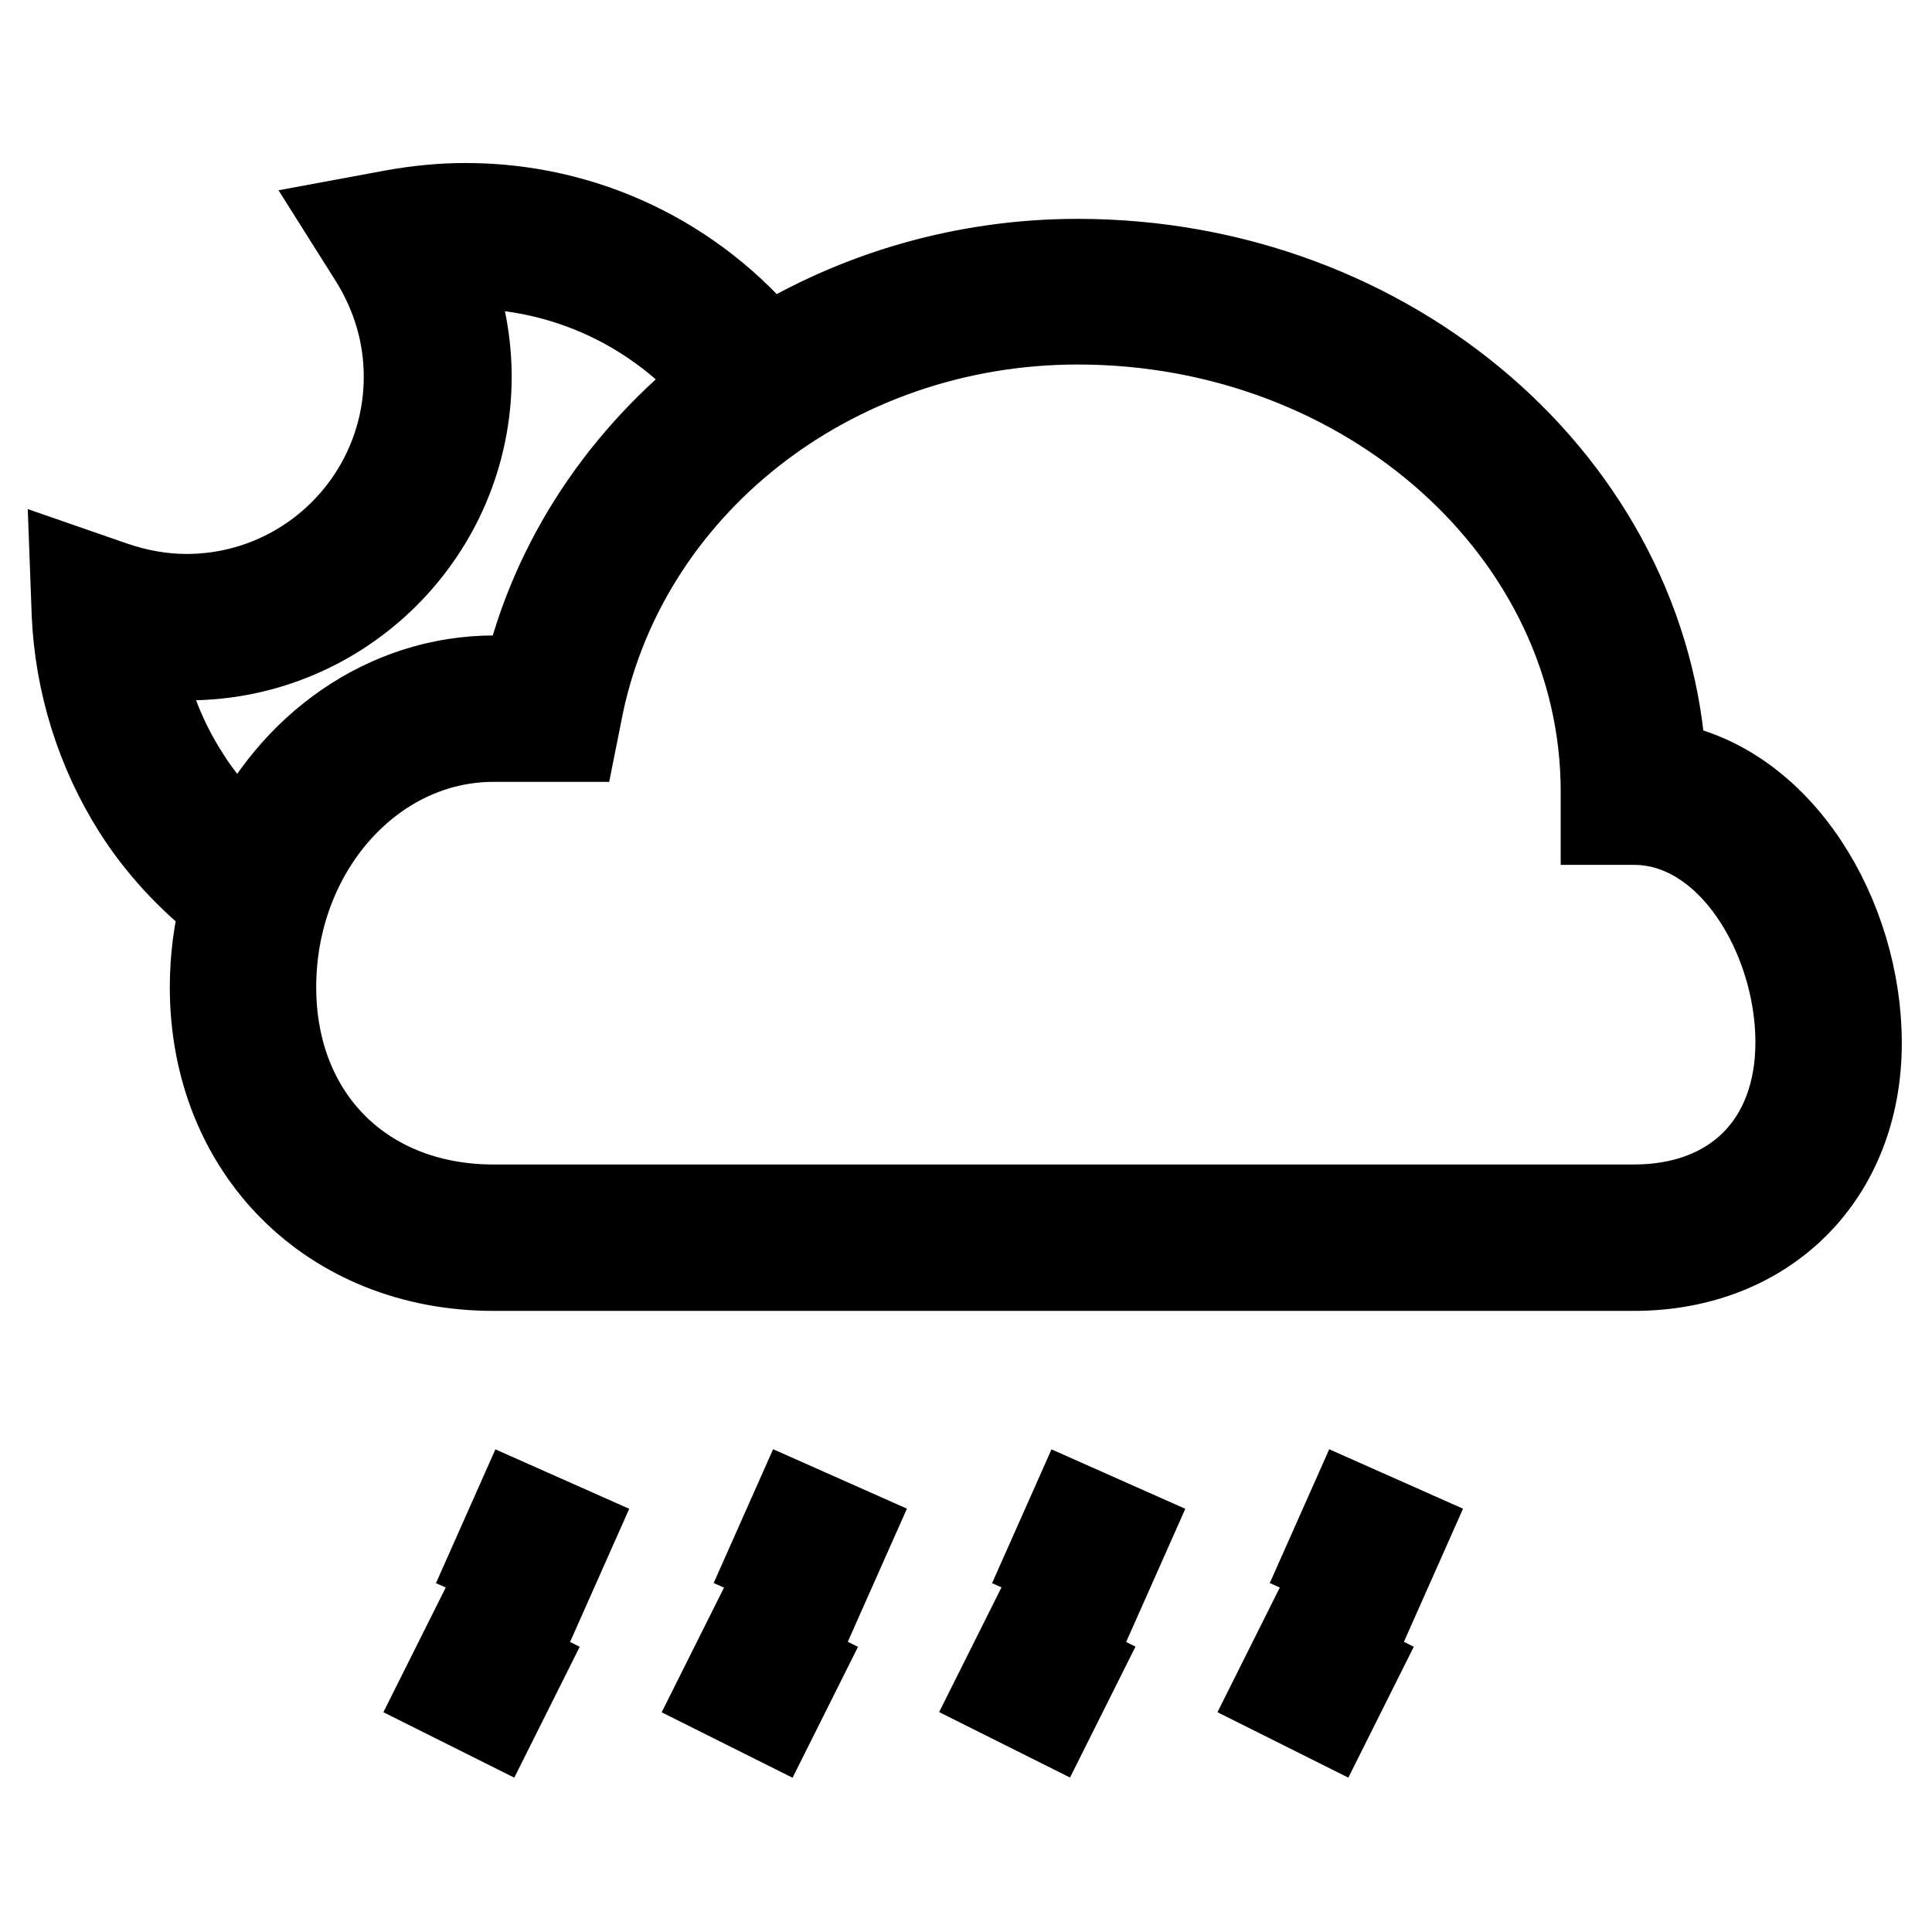
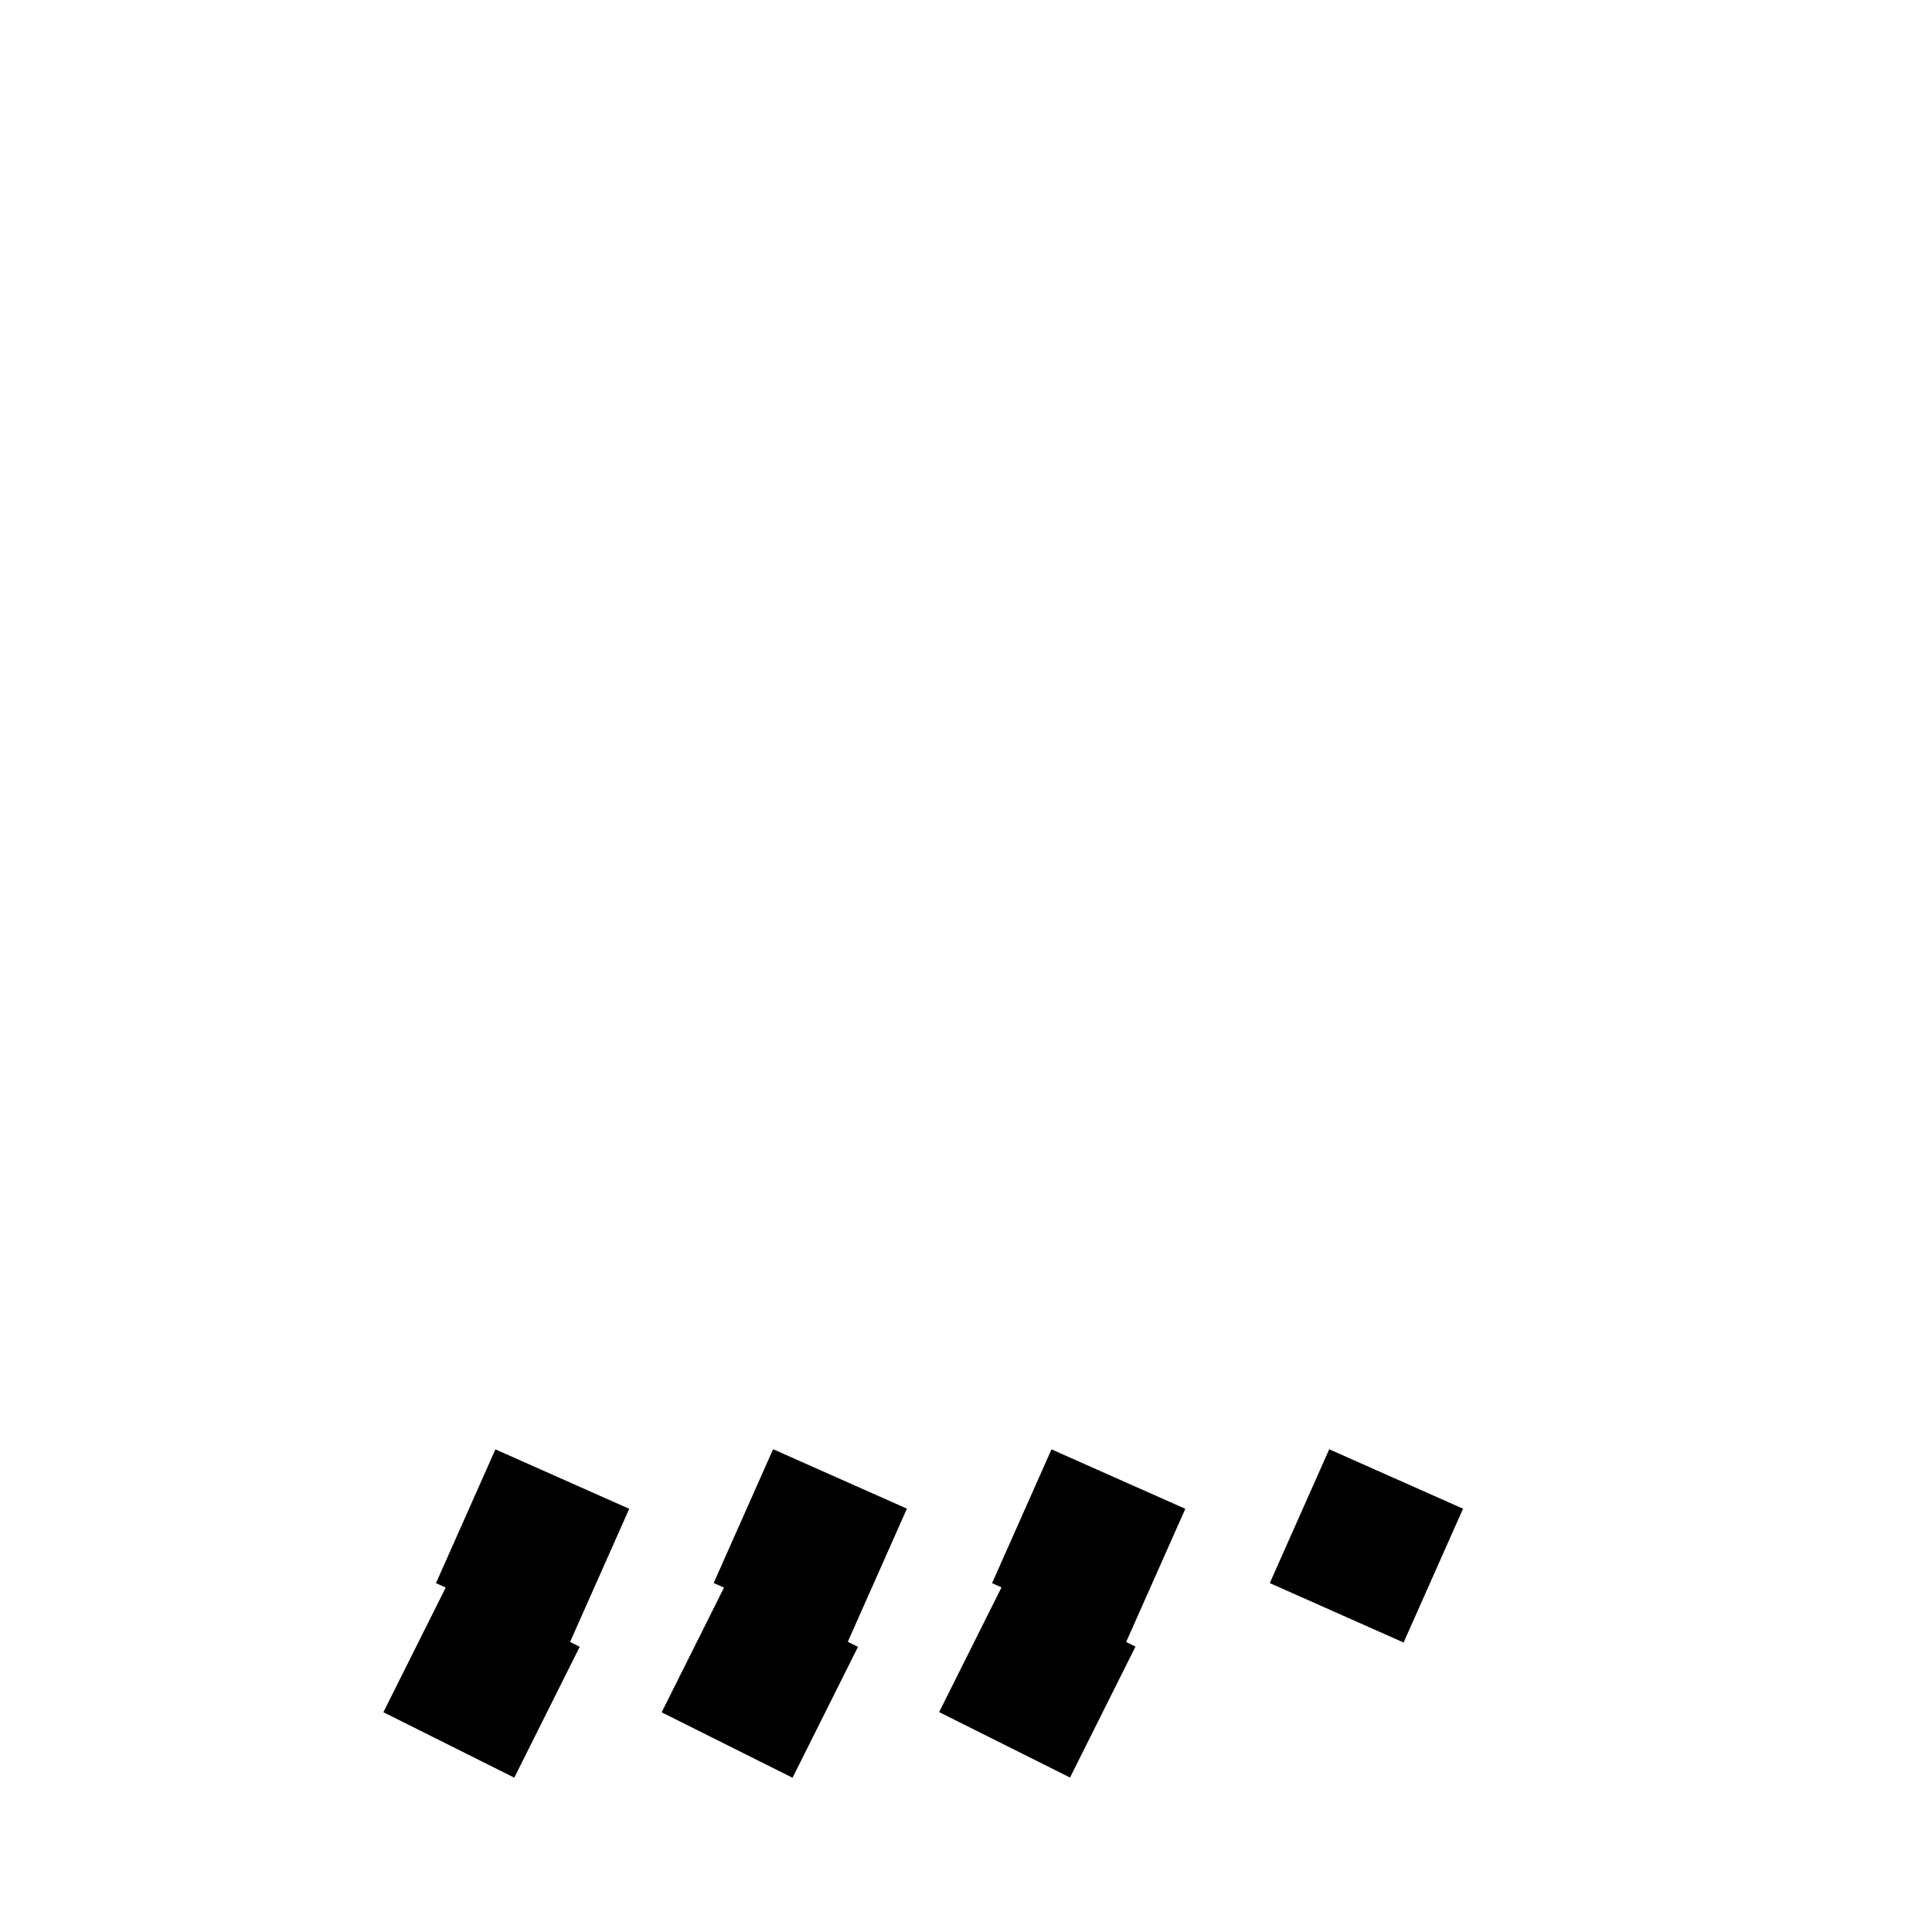
<svg xmlns="http://www.w3.org/2000/svg" version="1.1" x="0px" y="0px" viewBox="0 0 256 256" enable-background="new 0 0 256 256" xml:space="preserve">
  <g>
    <g>
-       <path stroke-width="12" fill-opacity="0" stroke="#000000" d="M220.1,101.6c-2-37-35.9-66.6-77.3-66.6c-15.1,0-29.3,4.3-41.1,11.6c-9.8-12-24.3-19-40-19  c-3.1,0-6.3,0.3-9.6,0.9l-5.4,1l2.9,4.6c3,4.8,4.6,10.2,4.6,15.8c0,16.3-13.2,29.5-29.5,29.5c-3.3,0-6.6-0.6-9.8-1.7L10,76  l0.2,5.4c0.4,9.1,3.2,18,8,25.6c3.1,4.9,7.1,9.2,11.7,12.8c-0.9,3.5-1.4,7.2-1.4,11c0,21.4,15.5,36.9,36.9,36.9h151.1  c17.4,0,29.5-12.1,29.5-29.5C246,121.7,235.7,104,220.1,101.6z M24.5,103.1C21.2,98,19,92.2,18.1,86.2c2.3,0.4,4.5,0.6,6.8,0.6  c20.3,0,36.9-16.5,36.9-36.9c0-5.1-1.1-10.2-3.1-14.9c1.1-0.1,2.1-0.1,3.1-0.1c13.2,0,25.5,5.8,33.9,15.8  c-12.7,9.8-22.1,23.5-25.8,39.5h-4.4c-14.3,0-26.7,9-32.8,22.1C29.5,109.7,26.7,106.6,24.5,103.1z M216.5,160.3H65.4  c-17.4,0-29.5-12.1-29.5-29.5c0-18.3,13.2-33.2,29.5-33.2h10.4l0.6-3c5.7-30.3,33.6-52.3,66.4-52.3c38.6,0,70,28.1,70,62.6v3.7  h3.7c13,0,22.1,15.5,22.1,29.5C238.6,151.7,229.9,160.3,216.5,160.3z" />
      <path stroke-width="12" fill-opacity="0" stroke="#000000" transform="matrix(-0.914 -0.406 0.406 -0.914 68.549 397.871)" d="M72.8 173.5h7.4v7.4h-7.4z" />
      <path stroke-width="12" fill-opacity="0" stroke="#000000" transform="matrix(-0.914 -0.406 0.406 -0.914 139.073 412.832)" d="M109.7 173.5h7.4v7.4h-7.4z" />
      <path stroke-width="12" fill-opacity="0" stroke="#000000" transform="matrix(-0.914 -0.406 0.406 -0.914 209.597 427.794)" d="M146.5 173.5h7.4v7.4h-7.4z" />
      <path stroke-width="12" fill-opacity="0" stroke="#000000" transform="matrix(-0.914 -0.406 0.406 -0.914 280.123 442.762)" d="M183.4 173.5h7.4v7.4h-7.4z" />
      <path stroke-width="12" fill-opacity="0" stroke="#000000" transform="matrix(0.894 0.447 -0.447 0.894 106.452 -4.891)" d="M59.9 218.9h7.4v7.4h-7.4z" />
      <path stroke-width="12" fill-opacity="0" stroke="#000000" transform="matrix(0.894 0.447 -0.447 0.894 110.336 -21.374)" d="M96.8 218.9h7.4v7.4h-7.4z" />
      <path stroke-width="12" fill-opacity="0" stroke="#000000" transform="matrix(0.894 0.447 -0.447 0.894 114.204 -37.854)" d="M133.6 218.9h7.4v7.4h-7.4z" />
-       <path stroke-width="12" fill-opacity="0" stroke="#000000" transform="matrix(0.894 0.447 -0.447 0.894 118.094 -54.332)" d="M170.5 218.9h7.4v7.4h-7.4z" />
    </g>
  </g>
</svg>